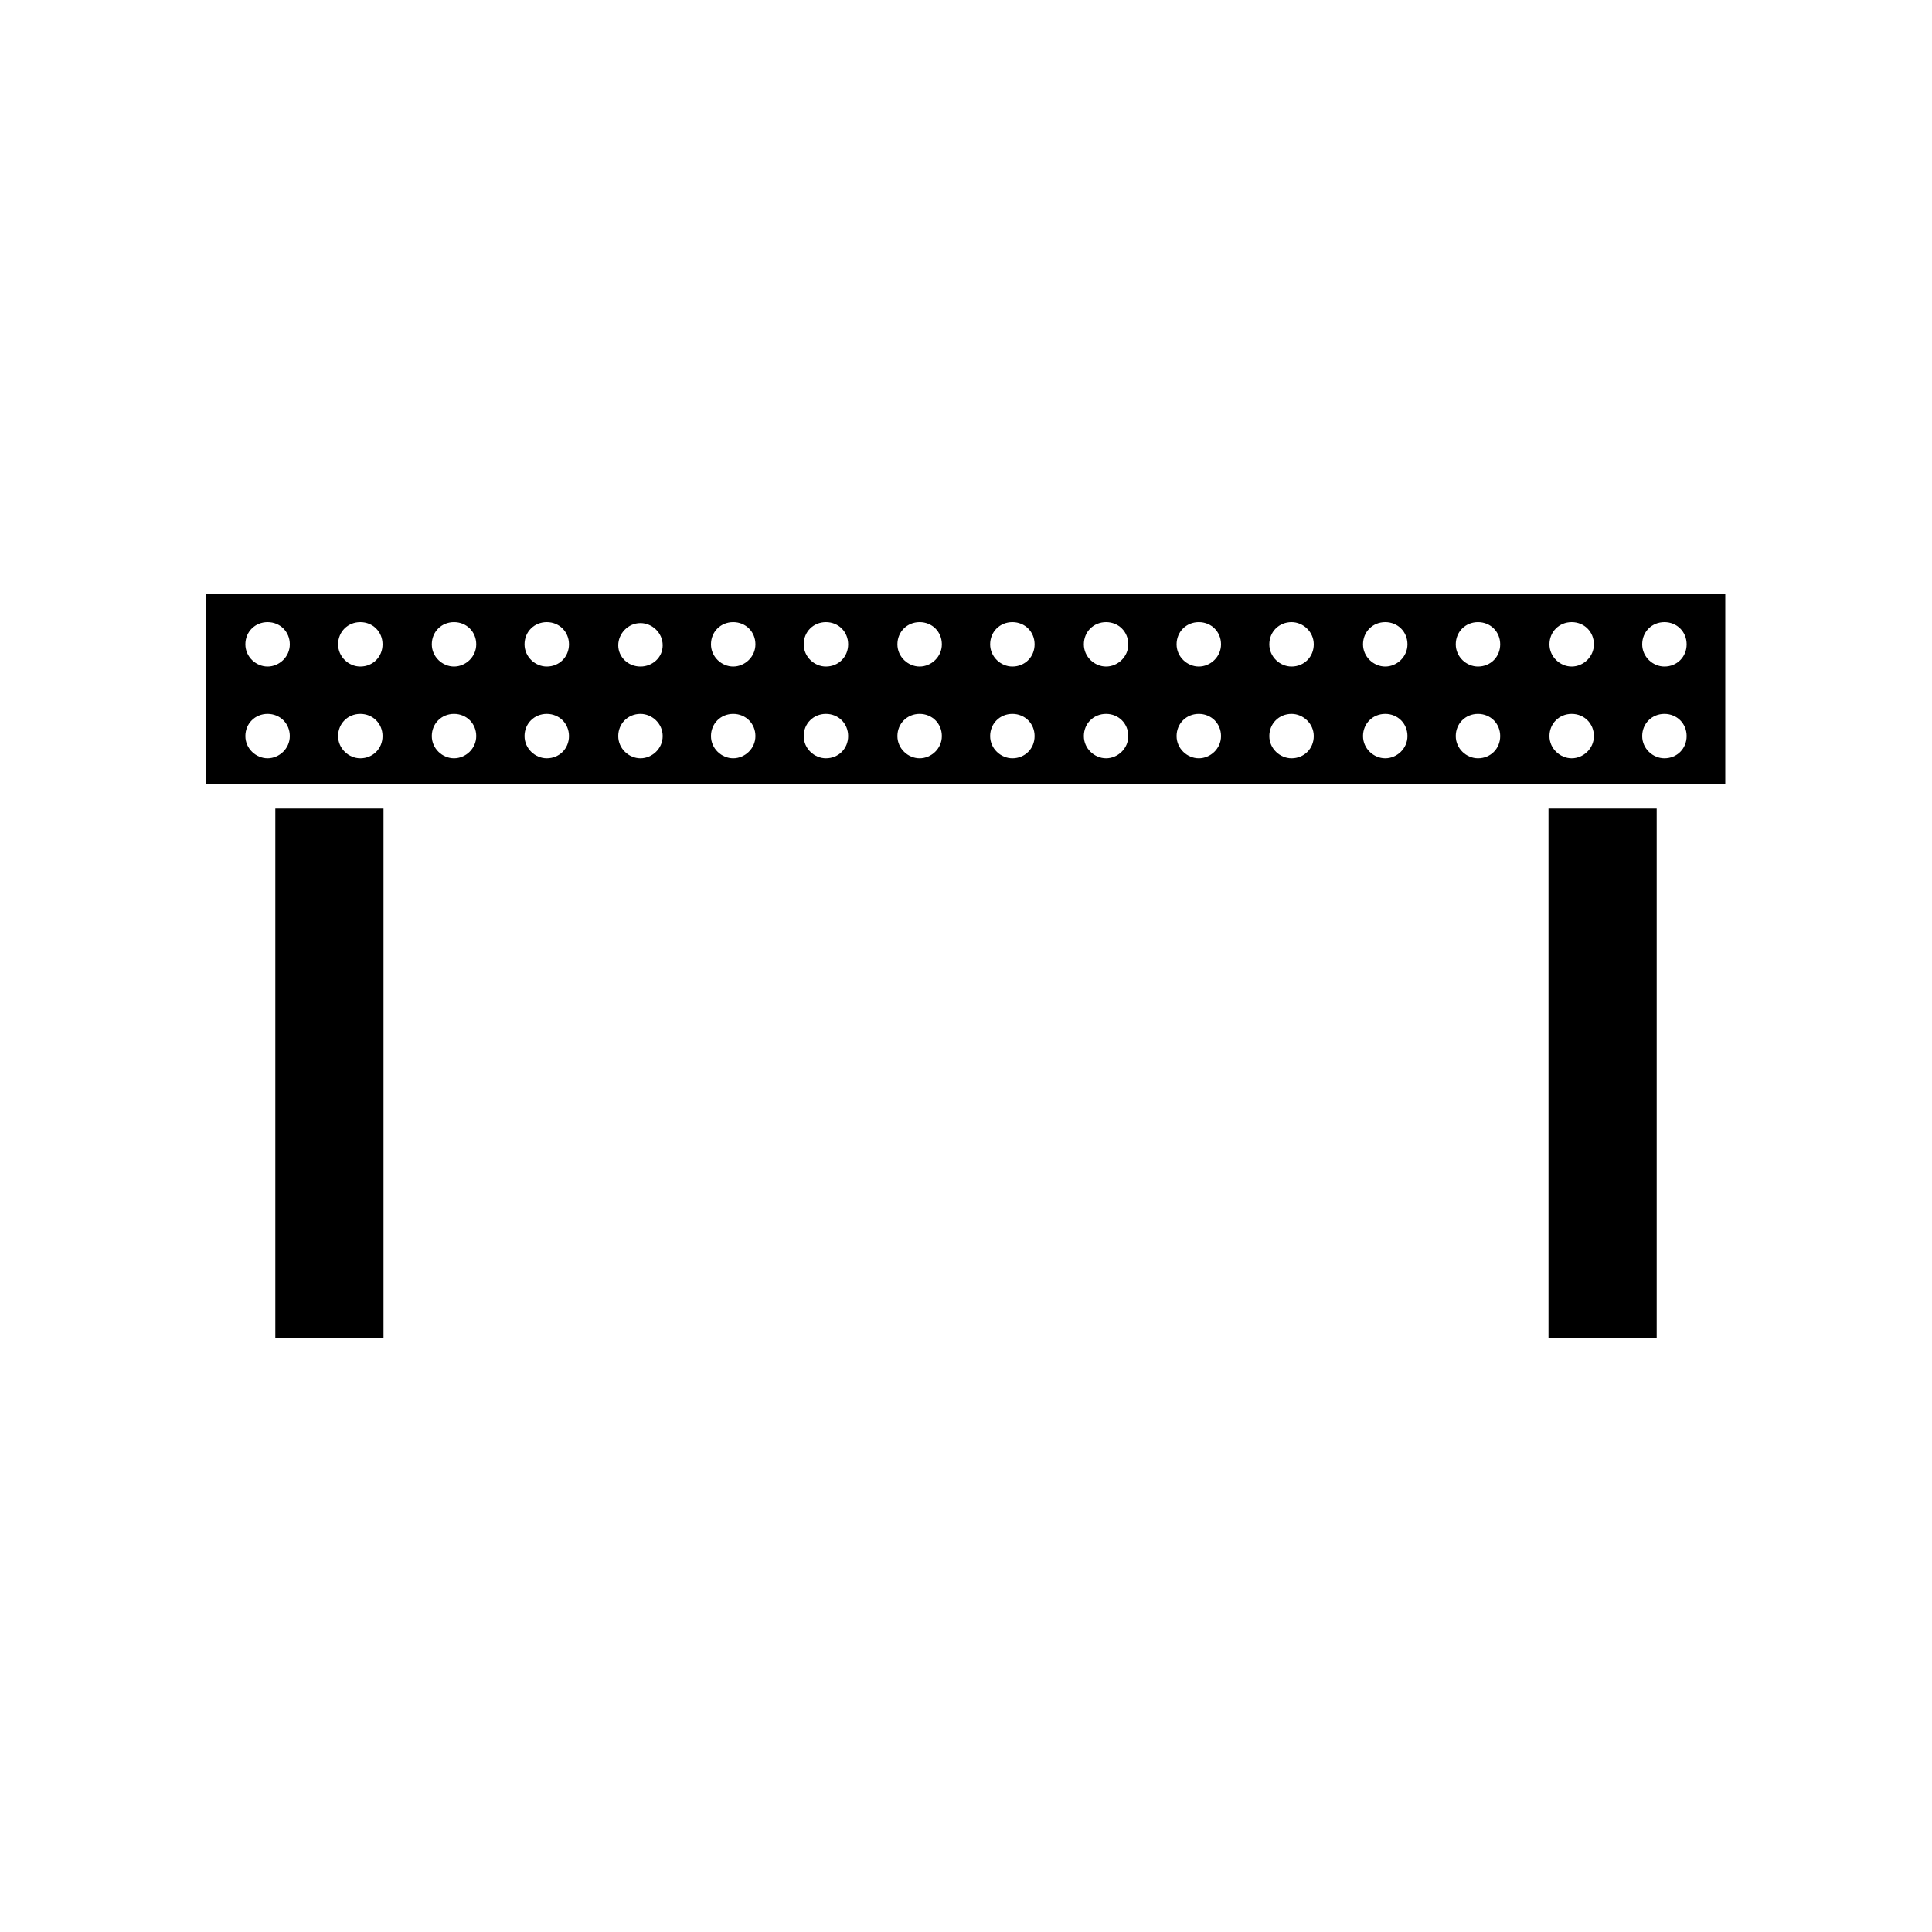
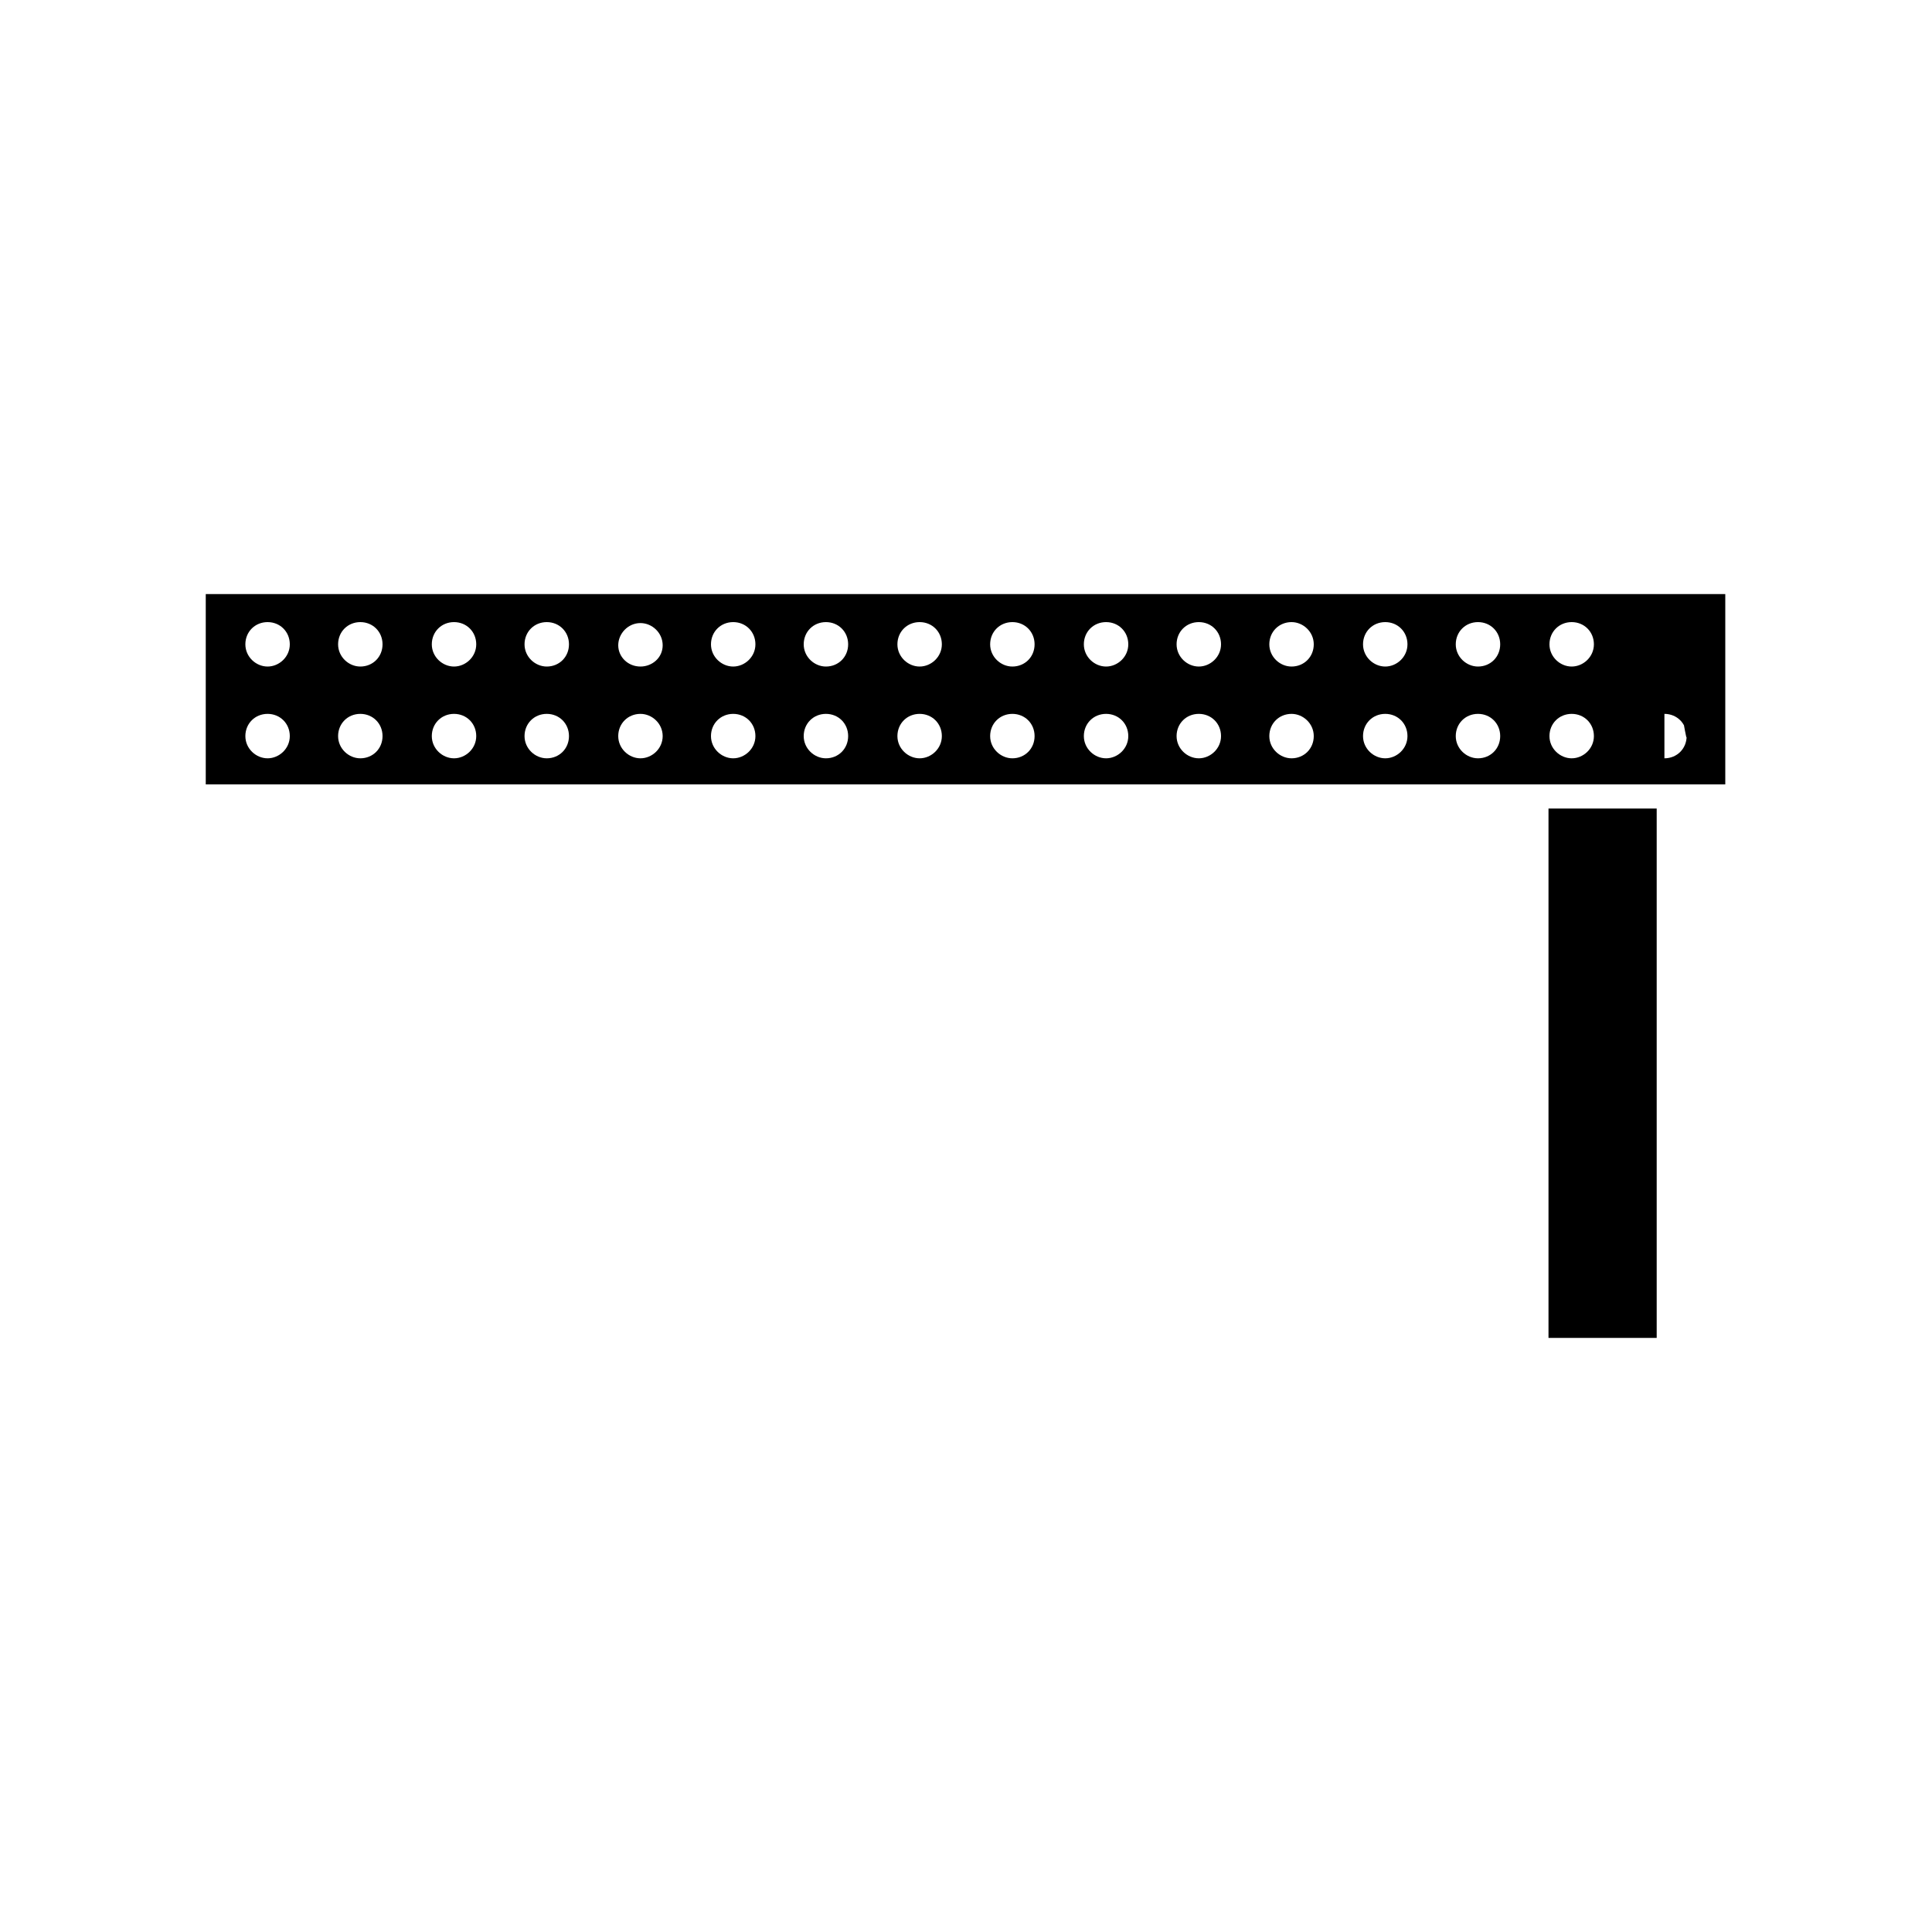
<svg xmlns="http://www.w3.org/2000/svg" version="1.1" id="eis-hwg-pikto" x="0px" y="0px" viewBox="0 0 200 200" style="enable-background:new 0 0 200 200;" xml:space="preserve">
  <g>
-     <rect x="28.5" y="83.7" width="11.2" height="54.8" />
    <rect x="160.3" y="83.7" width="11.2" height="54.8" />
  </g>
-   <path d="M21.3,61.5v19.7h157.3V61.5H21.3z M27.7,78.5c-1.2,0-2.3-1-2.3-2.3s1-2.3,2.3-2.3s2.3,1,2.3,2.3S28.9,78.5,27.7,78.5z   M27.7,69c-1.2,0-2.3-1-2.3-2.3s1-2.3,2.3-2.3s2.3,1,2.3,2.3S28.9,69,27.7,69z M37.3,78.5c-1.2,0-2.3-1-2.3-2.3s1-2.3,2.3-2.3  s2.3,1,2.3,2.3S38.6,78.5,37.3,78.5z M37.3,69c-1.2,0-2.3-1-2.3-2.3s1-2.3,2.3-2.3s2.3,1,2.3,2.3S38.6,69,37.3,69z M47,78.5  c-1.2,0-2.3-1-2.3-2.3s1-2.3,2.3-2.3s2.3,1,2.3,2.3S48.2,78.5,47,78.5z M47,69c-1.2,0-2.3-1-2.3-2.3s1-2.3,2.3-2.3s2.3,1,2.3,2.3  S48.2,69,47,69z M56.6,78.5c-1.2,0-2.3-1-2.3-2.3s1-2.3,2.3-2.3s2.3,1,2.3,2.3S57.9,78.5,56.6,78.5z M56.6,69c-1.2,0-2.3-1-2.3-2.3  s1-2.3,2.3-2.3s2.3,1,2.3,2.3S57.9,69,56.6,69z M66.3,78.5c-1.2,0-2.3-1-2.3-2.3s1-2.3,2.3-2.3c1.2,0,2.3,1,2.3,2.3  S67.5,78.5,66.3,78.5z M66.3,69C65,69,64,68,64,66.8s1-2.3,2.3-2.3c1.2,0,2.3,1,2.3,2.3S67.5,69,66.3,69z M75.9,78.5  c-1.2,0-2.3-1-2.3-2.3s1-2.3,2.3-2.3s2.3,1,2.3,2.3S77.1,78.5,75.9,78.5z M75.9,69c-1.2,0-2.3-1-2.3-2.3s1-2.3,2.3-2.3  s2.3,1,2.3,2.3S77.1,69,75.9,69z M85.5,78.5c-1.2,0-2.3-1-2.3-2.3s1-2.3,2.3-2.3s2.3,1,2.3,2.3S86.8,78.5,85.5,78.5z M85.5,69  c-1.2,0-2.3-1-2.3-2.3s1-2.3,2.3-2.3s2.3,1,2.3,2.3S86.8,69,85.5,69z M95.2,78.5c-1.2,0-2.3-1-2.3-2.3s1-2.3,2.3-2.3s2.3,1,2.3,2.3  S96.4,78.5,95.2,78.5z M95.2,69c-1.2,0-2.3-1-2.3-2.3s1-2.3,2.3-2.3s2.3,1,2.3,2.3S96.4,69,95.2,69z M104.8,78.5  c-1.2,0-2.3-1-2.3-2.3s1-2.3,2.3-2.3s2.3,1,2.3,2.3S106.1,78.5,104.8,78.5z M104.8,69c-1.2,0-2.3-1-2.3-2.3s1-2.3,2.3-2.3  s2.3,1,2.3,2.3S106.1,69,104.8,69z M114.5,78.5c-1.2,0-2.3-1-2.3-2.3s1-2.3,2.3-2.3s2.3,1,2.3,2.3S115.7,78.5,114.5,78.5z M114.5,69  c-1.2,0-2.3-1-2.3-2.3s1-2.3,2.3-2.3s2.3,1,2.3,2.3S115.7,69,114.5,69z M124.1,78.5c-1.2,0-2.3-1-2.3-2.3s1-2.3,2.3-2.3  s2.3,1,2.3,2.3S125.3,78.5,124.1,78.5z M124.1,69c-1.2,0-2.3-1-2.3-2.3s1-2.3,2.3-2.3s2.3,1,2.3,2.3S125.3,69,124.1,69z M133.7,78.5  c-1.2,0-2.3-1-2.3-2.3s1-2.3,2.3-2.3c1.2,0,2.3,1,2.3,2.3S135,78.5,133.7,78.5z M133.7,69c-1.2,0-2.3-1-2.3-2.3s1-2.3,2.3-2.3  c1.2,0,2.3,1,2.3,2.3S135,69,133.7,69z M143.4,78.5c-1.2,0-2.3-1-2.3-2.3s1-2.3,2.3-2.3s2.3,1,2.3,2.3S144.6,78.5,143.4,78.5z   M143.4,69c-1.2,0-2.3-1-2.3-2.3s1-2.3,2.3-2.3s2.3,1,2.3,2.3S144.6,69,143.4,69z M153,78.5c-1.2,0-2.3-1-2.3-2.3s1-2.3,2.3-2.3  s2.3,1,2.3,2.3S154.3,78.5,153,78.5z M153,69c-1.2,0-2.3-1-2.3-2.3s1-2.3,2.3-2.3s2.3,1,2.3,2.3S154.3,69,153,69z M162.7,78.5  c-1.2,0-2.3-1-2.3-2.3s1-2.3,2.3-2.3s2.3,1,2.3,2.3S163.9,78.5,162.7,78.5z M162.7,69c-1.2,0-2.3-1-2.3-2.3s1-2.3,2.3-2.3  s2.3,1,2.3,2.3S163.9,69,162.7,69z M172.3,78.5c-1.2,0-2.3-1-2.3-2.3s1-2.3,2.3-2.3s2.3,1,2.3,2.3S173.6,78.5,172.3,78.5z M172.3,69  c-1.2,0-2.3-1-2.3-2.3s1-2.3,2.3-2.3s2.3,1,2.3,2.3S173.6,69,172.3,69z" />
+   <path d="M21.3,61.5v19.7h157.3V61.5H21.3z M27.7,78.5c-1.2,0-2.3-1-2.3-2.3s1-2.3,2.3-2.3s2.3,1,2.3,2.3S28.9,78.5,27.7,78.5z   M27.7,69c-1.2,0-2.3-1-2.3-2.3s1-2.3,2.3-2.3s2.3,1,2.3,2.3S28.9,69,27.7,69z M37.3,78.5c-1.2,0-2.3-1-2.3-2.3s1-2.3,2.3-2.3  s2.3,1,2.3,2.3S38.6,78.5,37.3,78.5z M37.3,69c-1.2,0-2.3-1-2.3-2.3s1-2.3,2.3-2.3s2.3,1,2.3,2.3S38.6,69,37.3,69z M47,78.5  c-1.2,0-2.3-1-2.3-2.3s1-2.3,2.3-2.3s2.3,1,2.3,2.3S48.2,78.5,47,78.5z M47,69c-1.2,0-2.3-1-2.3-2.3s1-2.3,2.3-2.3s2.3,1,2.3,2.3  S48.2,69,47,69z M56.6,78.5c-1.2,0-2.3-1-2.3-2.3s1-2.3,2.3-2.3s2.3,1,2.3,2.3S57.9,78.5,56.6,78.5z M56.6,69c-1.2,0-2.3-1-2.3-2.3  s1-2.3,2.3-2.3s2.3,1,2.3,2.3S57.9,69,56.6,69z M66.3,78.5c-1.2,0-2.3-1-2.3-2.3s1-2.3,2.3-2.3c1.2,0,2.3,1,2.3,2.3  S67.5,78.5,66.3,78.5z M66.3,69C65,69,64,68,64,66.8s1-2.3,2.3-2.3c1.2,0,2.3,1,2.3,2.3S67.5,69,66.3,69z M75.9,78.5  c-1.2,0-2.3-1-2.3-2.3s1-2.3,2.3-2.3s2.3,1,2.3,2.3S77.1,78.5,75.9,78.5z M75.9,69c-1.2,0-2.3-1-2.3-2.3s1-2.3,2.3-2.3  s2.3,1,2.3,2.3S77.1,69,75.9,69z M85.5,78.5c-1.2,0-2.3-1-2.3-2.3s1-2.3,2.3-2.3s2.3,1,2.3,2.3S86.8,78.5,85.5,78.5z M85.5,69  c-1.2,0-2.3-1-2.3-2.3s1-2.3,2.3-2.3s2.3,1,2.3,2.3S86.8,69,85.5,69z M95.2,78.5c-1.2,0-2.3-1-2.3-2.3s1-2.3,2.3-2.3s2.3,1,2.3,2.3  S96.4,78.5,95.2,78.5z M95.2,69c-1.2,0-2.3-1-2.3-2.3s1-2.3,2.3-2.3s2.3,1,2.3,2.3S96.4,69,95.2,69z M104.8,78.5  c-1.2,0-2.3-1-2.3-2.3s1-2.3,2.3-2.3s2.3,1,2.3,2.3S106.1,78.5,104.8,78.5z M104.8,69c-1.2,0-2.3-1-2.3-2.3s1-2.3,2.3-2.3  s2.3,1,2.3,2.3S106.1,69,104.8,69z M114.5,78.5c-1.2,0-2.3-1-2.3-2.3s1-2.3,2.3-2.3s2.3,1,2.3,2.3S115.7,78.5,114.5,78.5z M114.5,69  c-1.2,0-2.3-1-2.3-2.3s1-2.3,2.3-2.3s2.3,1,2.3,2.3S115.7,69,114.5,69z M124.1,78.5c-1.2,0-2.3-1-2.3-2.3s1-2.3,2.3-2.3  s2.3,1,2.3,2.3S125.3,78.5,124.1,78.5z M124.1,69c-1.2,0-2.3-1-2.3-2.3s1-2.3,2.3-2.3s2.3,1,2.3,2.3S125.3,69,124.1,69z M133.7,78.5  c-1.2,0-2.3-1-2.3-2.3s1-2.3,2.3-2.3c1.2,0,2.3,1,2.3,2.3S135,78.5,133.7,78.5z M133.7,69c-1.2,0-2.3-1-2.3-2.3s1-2.3,2.3-2.3  c1.2,0,2.3,1,2.3,2.3S135,69,133.7,69z M143.4,78.5c-1.2,0-2.3-1-2.3-2.3s1-2.3,2.3-2.3s2.3,1,2.3,2.3S144.6,78.5,143.4,78.5z   M143.4,69c-1.2,0-2.3-1-2.3-2.3s1-2.3,2.3-2.3s2.3,1,2.3,2.3S144.6,69,143.4,69z M153,78.5c-1.2,0-2.3-1-2.3-2.3s1-2.3,2.3-2.3  s2.3,1,2.3,2.3S154.3,78.5,153,78.5z M153,69c-1.2,0-2.3-1-2.3-2.3s1-2.3,2.3-2.3s2.3,1,2.3,2.3S154.3,69,153,69z M162.7,78.5  c-1.2,0-2.3-1-2.3-2.3s1-2.3,2.3-2.3s2.3,1,2.3,2.3S163.9,78.5,162.7,78.5z M162.7,69c-1.2,0-2.3-1-2.3-2.3s1-2.3,2.3-2.3  s2.3,1,2.3,2.3S163.9,69,162.7,69z M172.3,78.5c-1.2,0-2.3-1-2.3-2.3s1-2.3,2.3-2.3s2.3,1,2.3,2.3S173.6,78.5,172.3,78.5z c-1.2,0-2.3-1-2.3-2.3s1-2.3,2.3-2.3s2.3,1,2.3,2.3S173.6,69,172.3,69z" />
</svg>